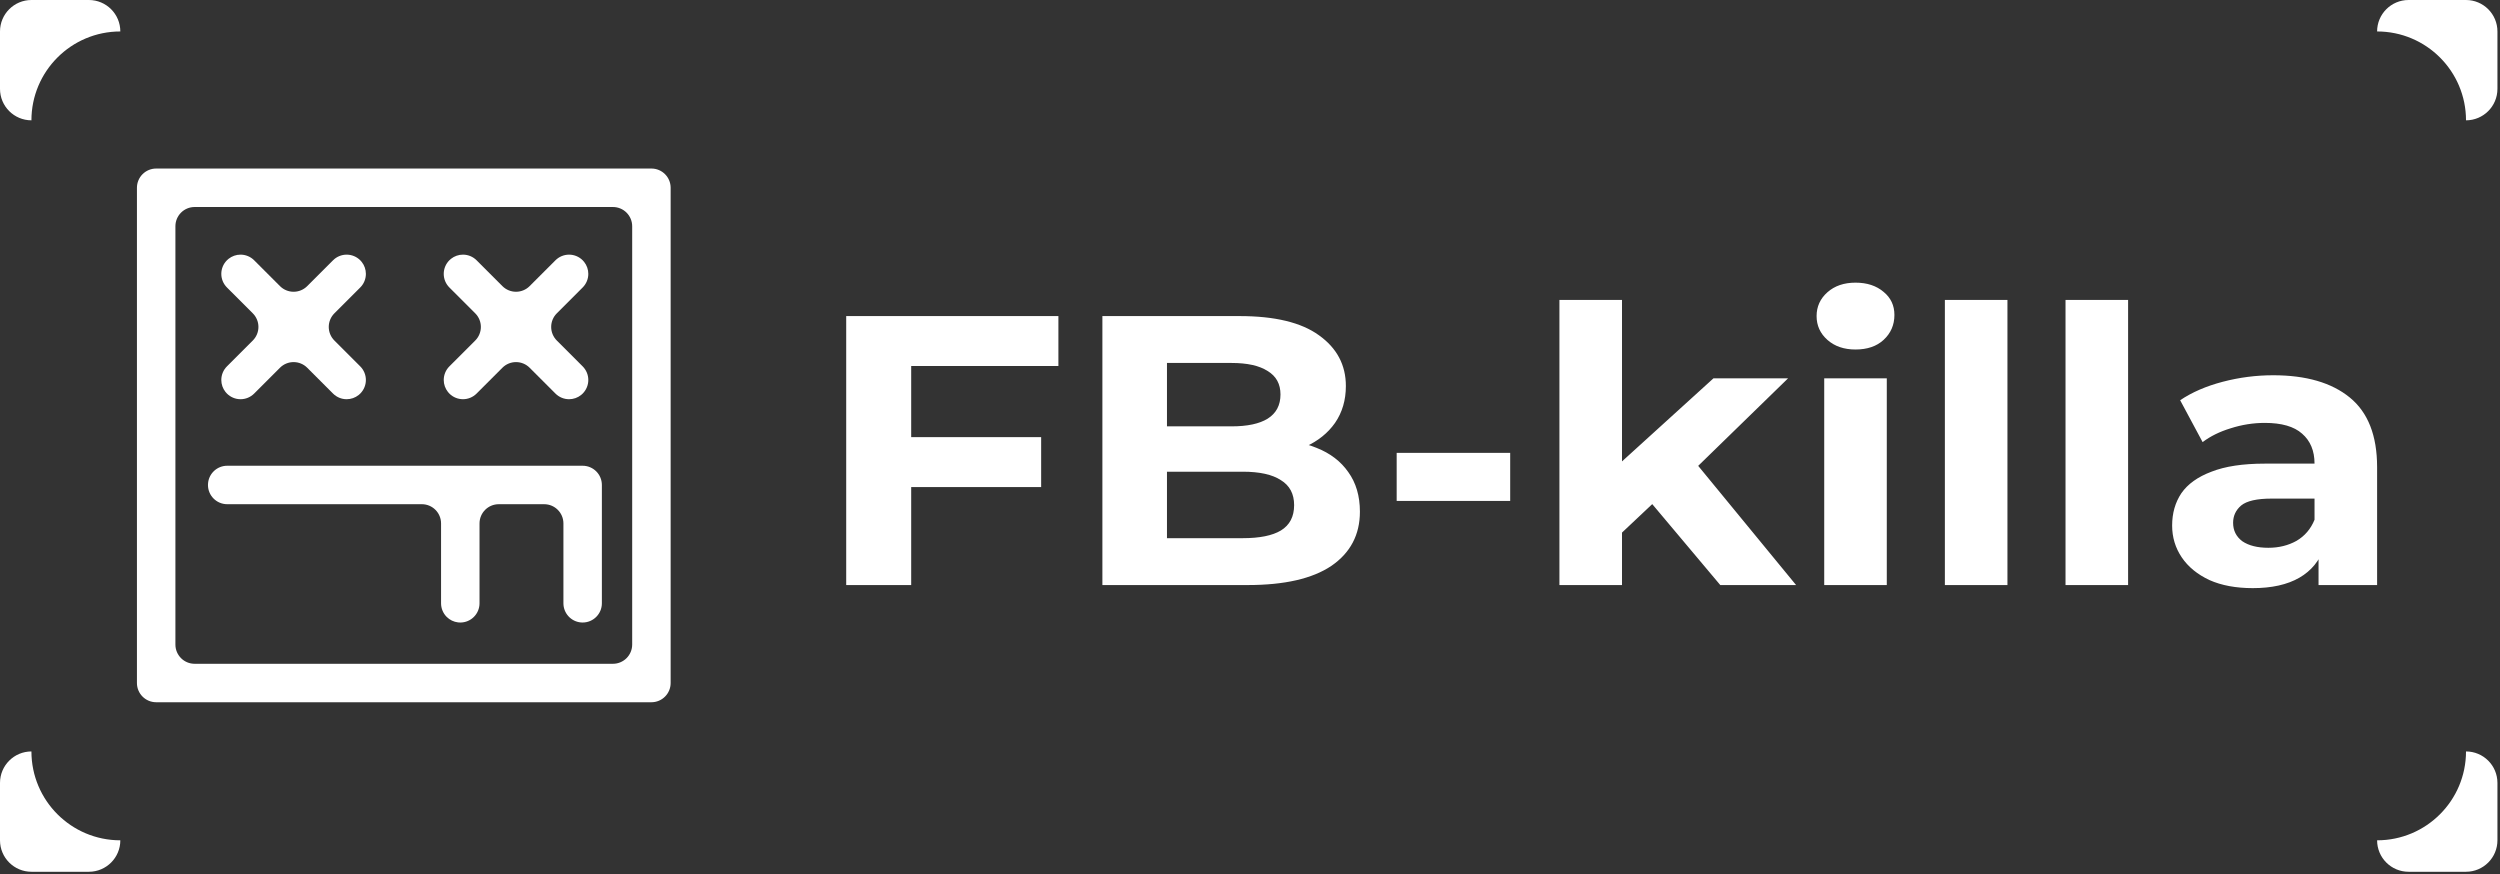
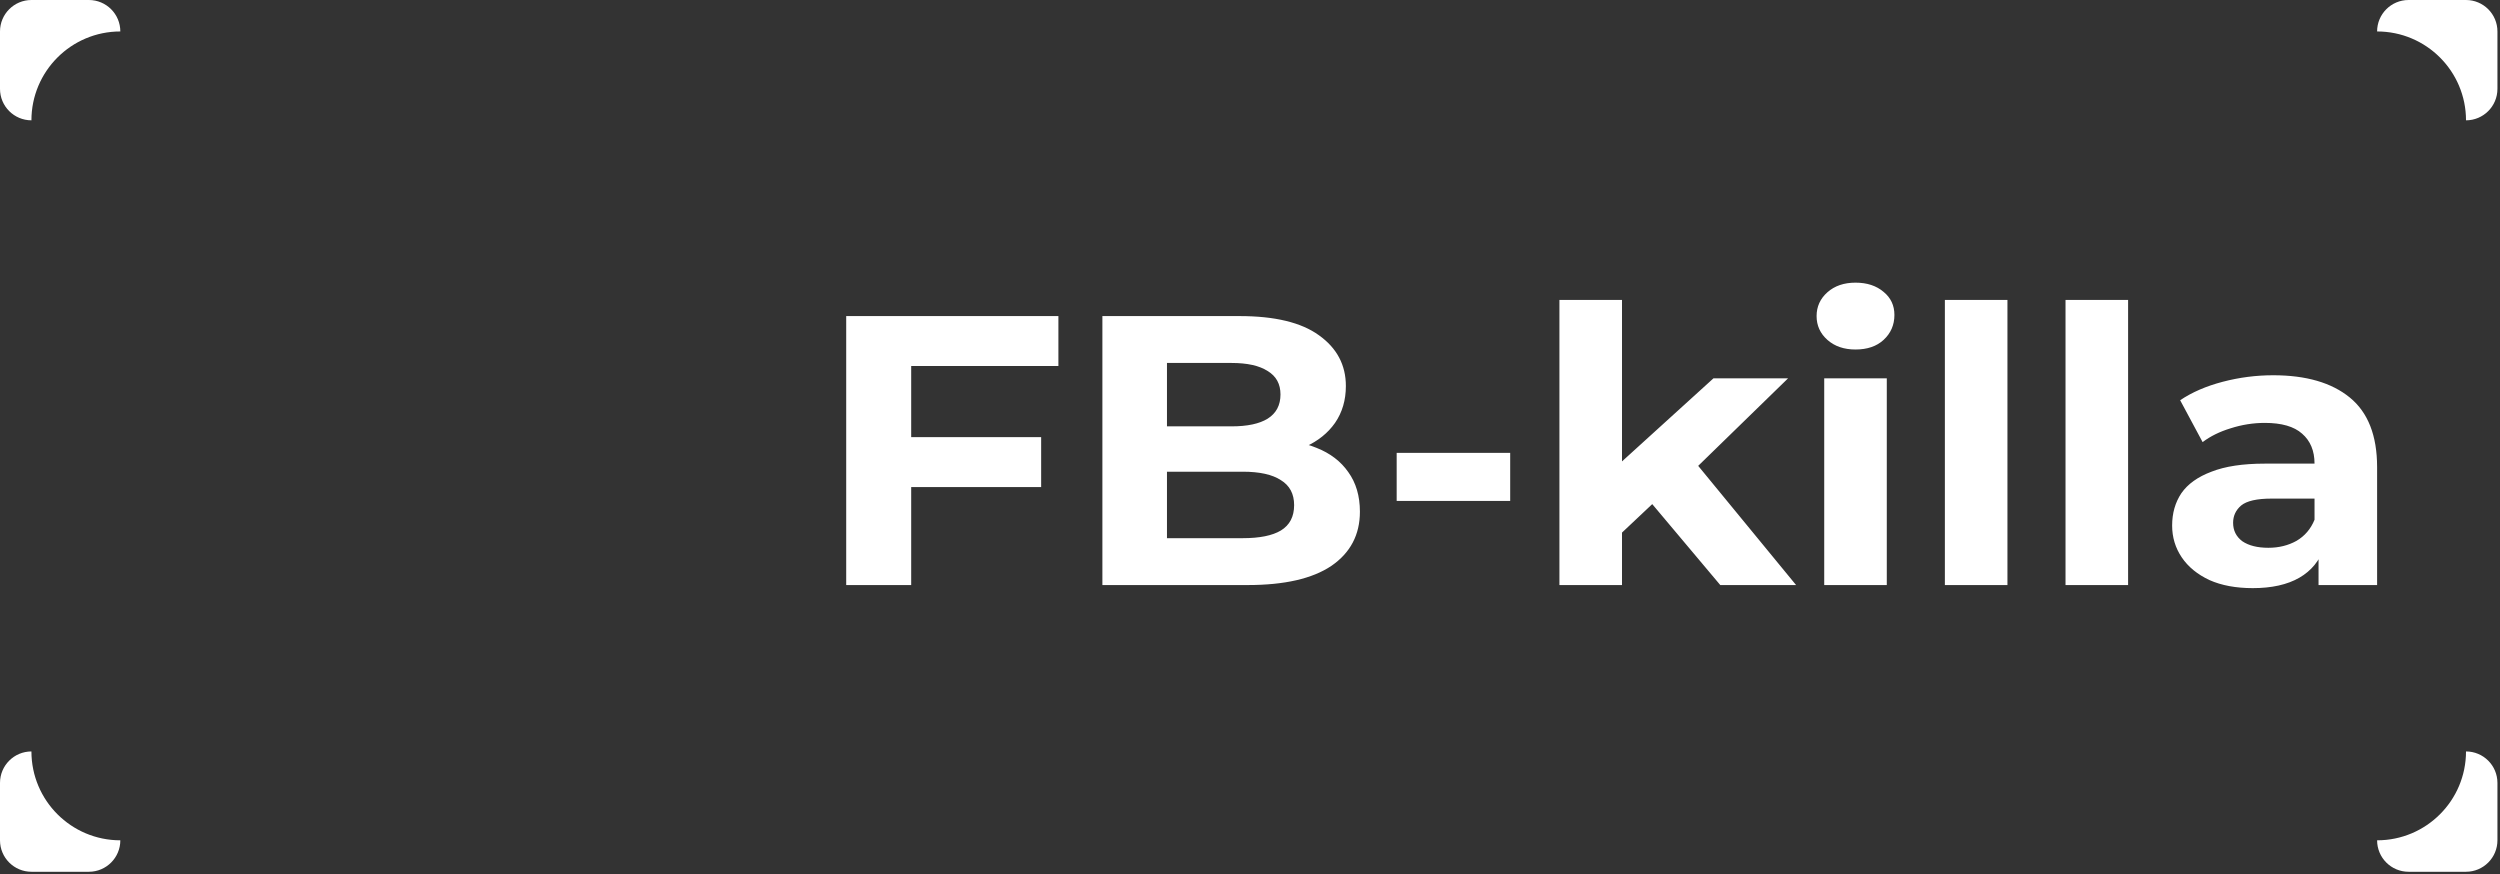
<svg xmlns="http://www.w3.org/2000/svg" width="712" height="249" viewBox="0 0 712 249" fill="none">
  <rect x="0" y="0" width="712" height="249" fill="#333333" stroke="none" />
  <g clip-path="url(#clip0_383_479)">
-     <path d="M185.525 48C188.549 48 191 50.451 191 53.475V194.523C191 197.547 188.549 199.999 185.525 199.999H44.475C41.451 199.999 39 197.547 39 194.523V53.475C39 52.023 39.577 50.63 40.604 49.603C41.631 48.576 43.024 48 44.477 48H185.525ZM174.571 58.957H55.432C52.408 58.957 49.957 61.408 49.957 64.432V183.571C49.957 186.595 52.408 189.046 55.432 189.046H174.571C176.023 189.046 177.415 188.469 178.442 187.442C179.469 186.415 180.046 185.023 180.046 183.571V64.432C180.046 62.98 179.469 61.587 178.442 60.56C177.415 59.533 176.023 58.957 174.571 58.957ZM165.937 132.645C168.961 132.645 171.413 135.096 171.413 138.12V171.819C171.413 174.843 168.961 177.294 165.937 177.294L165.377 177.266C162.617 176.986 160.462 174.654 160.462 171.819V149.075C160.462 146.051 158.011 143.599 154.987 143.599H142.044C139.02 143.599 136.568 146.051 136.568 149.075V171.82C136.568 174.844 134.117 177.296 131.093 177.296L130.474 177.261C129.249 177.122 128.098 176.573 127.217 175.691C126.19 174.663 125.613 173.269 125.614 171.816V149.071C125.614 146.047 123.163 143.596 120.139 143.596H64.706C61.682 143.596 59.23 141.144 59.23 138.12L59.259 137.561C59.539 134.8 61.871 132.645 64.706 132.645H165.937ZM162.072 72.522C163.524 72.522 164.918 73.1 165.945 74.127L166.357 74.589C167.125 75.553 167.55 76.755 167.55 78C167.55 79.453 166.972 80.846 165.945 81.873L158.581 89.237C157.553 90.264 156.976 91.657 156.976 93.11C156.976 94.562 157.553 95.956 158.581 96.983L165.945 104.347C166.972 105.374 167.55 106.767 167.55 108.219C167.55 109.672 166.972 111.065 165.945 112.092L165.483 112.505C164.519 113.273 163.317 113.697 162.072 113.697C160.619 113.697 159.226 113.12 158.199 112.092L150.835 104.729C149.808 103.701 148.415 103.124 146.962 103.124C145.509 103.124 144.116 103.701 143.089 104.729L135.726 112.092C133.587 114.229 130.121 114.228 127.983 112.09L127.571 111.628C126.803 110.664 126.378 109.463 126.378 108.217C126.378 106.765 126.956 105.372 127.983 104.345L135.347 96.981C136.375 95.954 136.952 94.561 136.952 93.108C136.952 91.656 136.375 90.263 135.347 89.235L127.98 81.871C126.952 80.844 126.375 79.451 126.375 77.998C126.375 76.546 126.952 75.153 127.98 74.125L128.442 73.713C129.406 72.945 130.608 72.52 131.853 72.52C133.306 72.52 134.699 73.098 135.726 74.125L143.089 81.489C144.116 82.517 145.509 83.094 146.962 83.094C148.415 83.094 149.808 82.517 150.835 81.489L158.199 74.127C159.226 73.1 160.619 72.522 162.072 72.522ZM98.725 72.522C100.178 72.522 101.571 73.1 102.598 74.127L103.011 74.589C103.779 75.553 104.203 76.755 104.203 78C104.203 79.453 103.626 80.846 102.598 81.873L95.235 89.237C94.207 90.264 93.63 91.657 93.63 93.11C93.63 94.562 94.207 95.956 95.235 96.983L102.598 104.347C103.626 105.374 104.203 106.767 104.203 108.219C104.203 109.672 103.626 111.065 102.598 112.092L102.136 112.505C101.172 113.273 99.971 113.697 98.725 113.697C97.273 113.697 95.879 113.12 94.853 112.092L87.489 104.729C86.462 103.701 85.069 103.124 83.616 103.124C82.163 103.124 80.77 103.701 79.743 104.729L72.379 112.092C71.352 113.119 69.959 113.696 68.506 113.696C67.053 113.695 65.66 113.118 64.634 112.09L64.221 111.628C63.453 110.664 63.029 109.463 63.029 108.217C63.029 106.765 63.606 105.372 64.634 104.345L71.997 96.981C73.025 95.954 73.602 94.561 73.602 93.108C73.602 91.656 73.025 90.263 71.997 89.235L64.634 81.871C63.606 80.844 63.029 79.451 63.029 77.998C63.029 76.546 63.606 75.153 64.634 74.125L65.096 73.713C66.06 72.945 67.261 72.521 68.507 72.521C69.959 72.521 71.352 73.098 72.379 74.125L79.743 81.489C80.77 82.517 82.163 83.094 83.616 83.094C85.069 83.094 86.462 82.517 87.489 81.489L94.853 74.127C95.879 73.1 97.273 72.522 98.725 72.522Z" fill="white" />
    <path d="M258.136 124.492H296.52V138.718H258.136V124.492ZM259.507 166.624H241V90.02H301.432V104.246H259.507V166.624ZM313.961 166.624V90.02H353.03C363.083 90.02 370.623 91.844 375.649 95.492C380.752 99.139 383.303 103.954 383.303 109.937C383.303 113.949 382.275 117.451 380.219 120.442C378.163 123.361 375.345 125.622 371.765 127.227C368.186 128.832 364.073 129.635 359.428 129.635L361.598 125.148C366.625 125.148 371.08 125.951 374.964 127.556C378.848 129.088 381.856 131.386 383.989 134.45C386.197 137.514 387.302 141.271 387.302 145.722C387.302 152.288 384.598 157.431 379.191 161.152C373.783 164.8 365.825 166.624 355.315 166.624H313.961ZM332.353 153.273H353.944C358.742 153.273 362.36 152.543 364.797 151.084C367.31 149.552 368.567 147.144 368.567 143.861C368.567 140.651 367.31 138.28 364.797 136.748C362.36 135.143 358.742 134.341 353.944 134.341H330.982V121.427H350.745C355.239 121.427 358.666 120.698 361.027 119.239C363.464 117.707 364.682 115.409 364.682 112.344C364.682 109.353 363.464 107.128 361.027 105.669C358.666 104.137 355.239 103.371 350.745 103.371H332.353V153.273ZM397.772 142.658V128.978H430.102V142.658H397.772ZM458.862 154.586L459.319 133.793L487.993 107.748H509.241L481.71 134.559L472.456 141.782L458.862 154.586ZM444.125 166.624V85.424H461.946V166.624H444.125ZM489.935 166.624L469.143 141.892L480.339 128.65L511.526 166.624H489.935ZM519.537 166.624V107.748H537.358V166.624H519.537ZM528.447 99.54C525.173 99.54 522.507 98.629 520.451 96.805C518.394 94.981 517.366 92.719 517.366 90.02C517.366 87.32 518.394 85.059 520.451 83.235C522.507 81.411 525.173 80.499 528.447 80.499C531.722 80.499 534.388 81.374 536.444 83.125C538.5 84.803 539.529 86.992 539.529 89.692C539.529 92.537 538.5 94.908 536.444 96.805C534.464 98.629 531.798 99.54 528.447 99.54ZM553.899 166.624V85.424H571.72V166.624H553.899ZM588.261 166.624V85.424H606.082V166.624H588.261ZM660.321 166.624V155.133L659.179 152.616V132.042C659.179 128.395 657.998 125.549 655.637 123.507C653.353 121.464 649.811 120.442 645.013 120.442C641.738 120.442 638.502 120.953 635.303 121.975C632.181 122.923 629.515 124.236 627.306 125.914L620.909 113.986C624.26 111.724 628.296 109.973 633.018 108.733C637.74 107.493 642.538 106.873 647.412 106.873C656.78 106.873 664.053 108.988 669.232 113.22C674.411 117.451 677 124.054 677 133.027V166.624H660.321ZM641.586 167.499C636.788 167.499 632.676 166.733 629.248 165.201C625.821 163.596 623.194 161.444 621.366 158.745C619.538 156.045 618.624 153.018 618.624 149.662C618.624 146.159 619.5 143.095 621.252 140.469C623.08 137.842 625.935 135.8 629.82 134.341C633.704 132.809 638.768 132.042 645.013 132.042H661.349V142.001H646.955C642.767 142.001 639.873 142.658 638.273 143.971C636.75 145.284 635.988 146.925 635.988 148.896C635.988 151.084 636.864 152.835 638.616 154.148C640.444 155.389 642.919 156.009 646.041 156.009C649.012 156.009 651.677 155.352 654.038 154.039C656.399 152.653 658.113 150.647 659.179 148.02L661.921 155.899C660.626 159.693 658.265 162.575 654.838 164.545C651.411 166.515 646.993 167.499 641.586 167.499Z" fill="white" />
  </g>
  <path d="M8.95 34.28C8.95 20.3 20.28 8.96 34.27 8.96C34.27 4.01 30.26 -1.75286e-07 25.31 -3.91658e-07L8.96 -1.10634e-06C4.01 -1.32271e-06 -1.75281e-07 4.01 -3.91652e-07 8.96L-1.10633e-06 25.31C-1.3227e-06 30.26 4.01 34.27 8.96 34.27L8.95 34.28Z" fill="white" />
  <path d="M8.95 214C8.95 227.98 20.28 239.32 34.27 239.32C34.27 244.27 30.26 248.28 25.31 248.28L8.96 248.28C4.01 248.28 -1.75281e-07 244.27 -3.91652e-07 239.32L-1.10633e-06 222.97C-1.3227e-06 218.02 4.01 214.01 8.96 214.01L8.95 214Z" fill="white" />
  <path d="M702.32 34.28C702.32 20.3 690.99 8.96 677 8.96C677 4.01 681.01 -1.75286e-07 685.96 -3.91658e-07L702.31 -1.10634e-06C707.26 -1.32271e-06 711.27 4.01 711.27 8.96L711.27 25.31C711.27 30.26 707.26 34.27 702.31 34.27L702.32 34.28Z" fill="white" />
  <path d="M702.32 214C702.32 227.98 690.99 239.32 677 239.32C677 244.27 681.01 248.28 685.96 248.28L702.31 248.28C707.26 248.28 711.27 244.27 711.27 239.32L711.27 222.97C711.27 218.02 707.26 214.01 702.31 214.01L702.32 214Z" fill="white" />
  <defs>
    <clipPath id="clip0_383_479">
      <rect width="638" height="152" fill="white" transform="translate(39 48)" />
    </clipPath>
  </defs>
</svg>